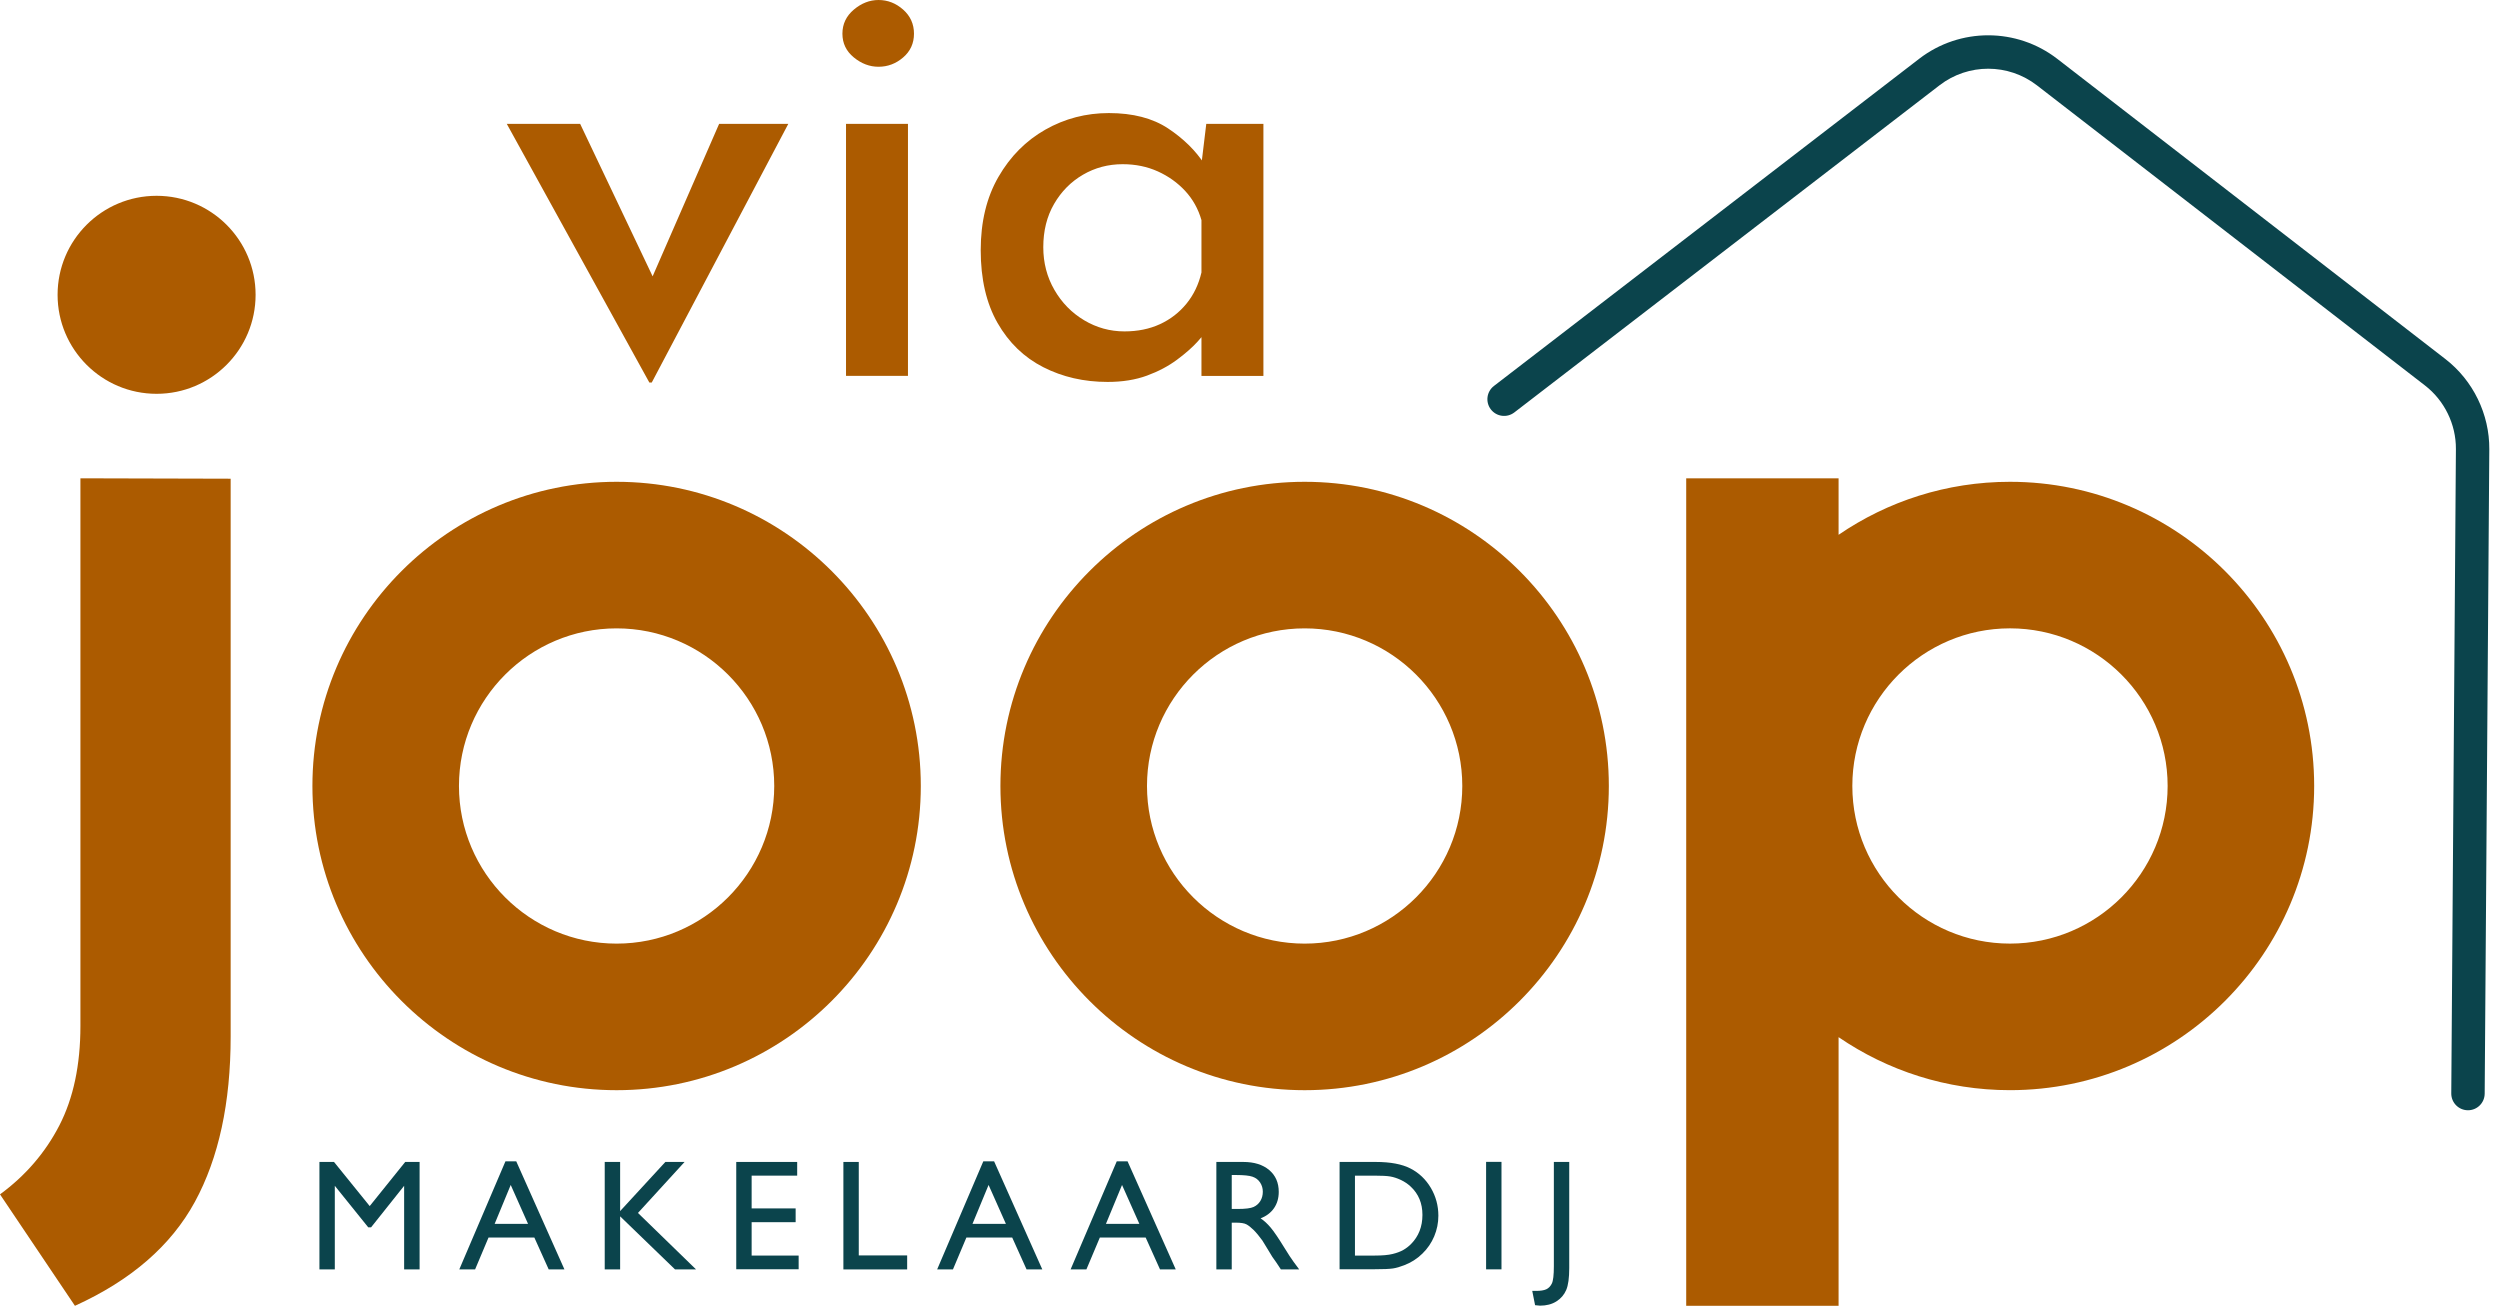
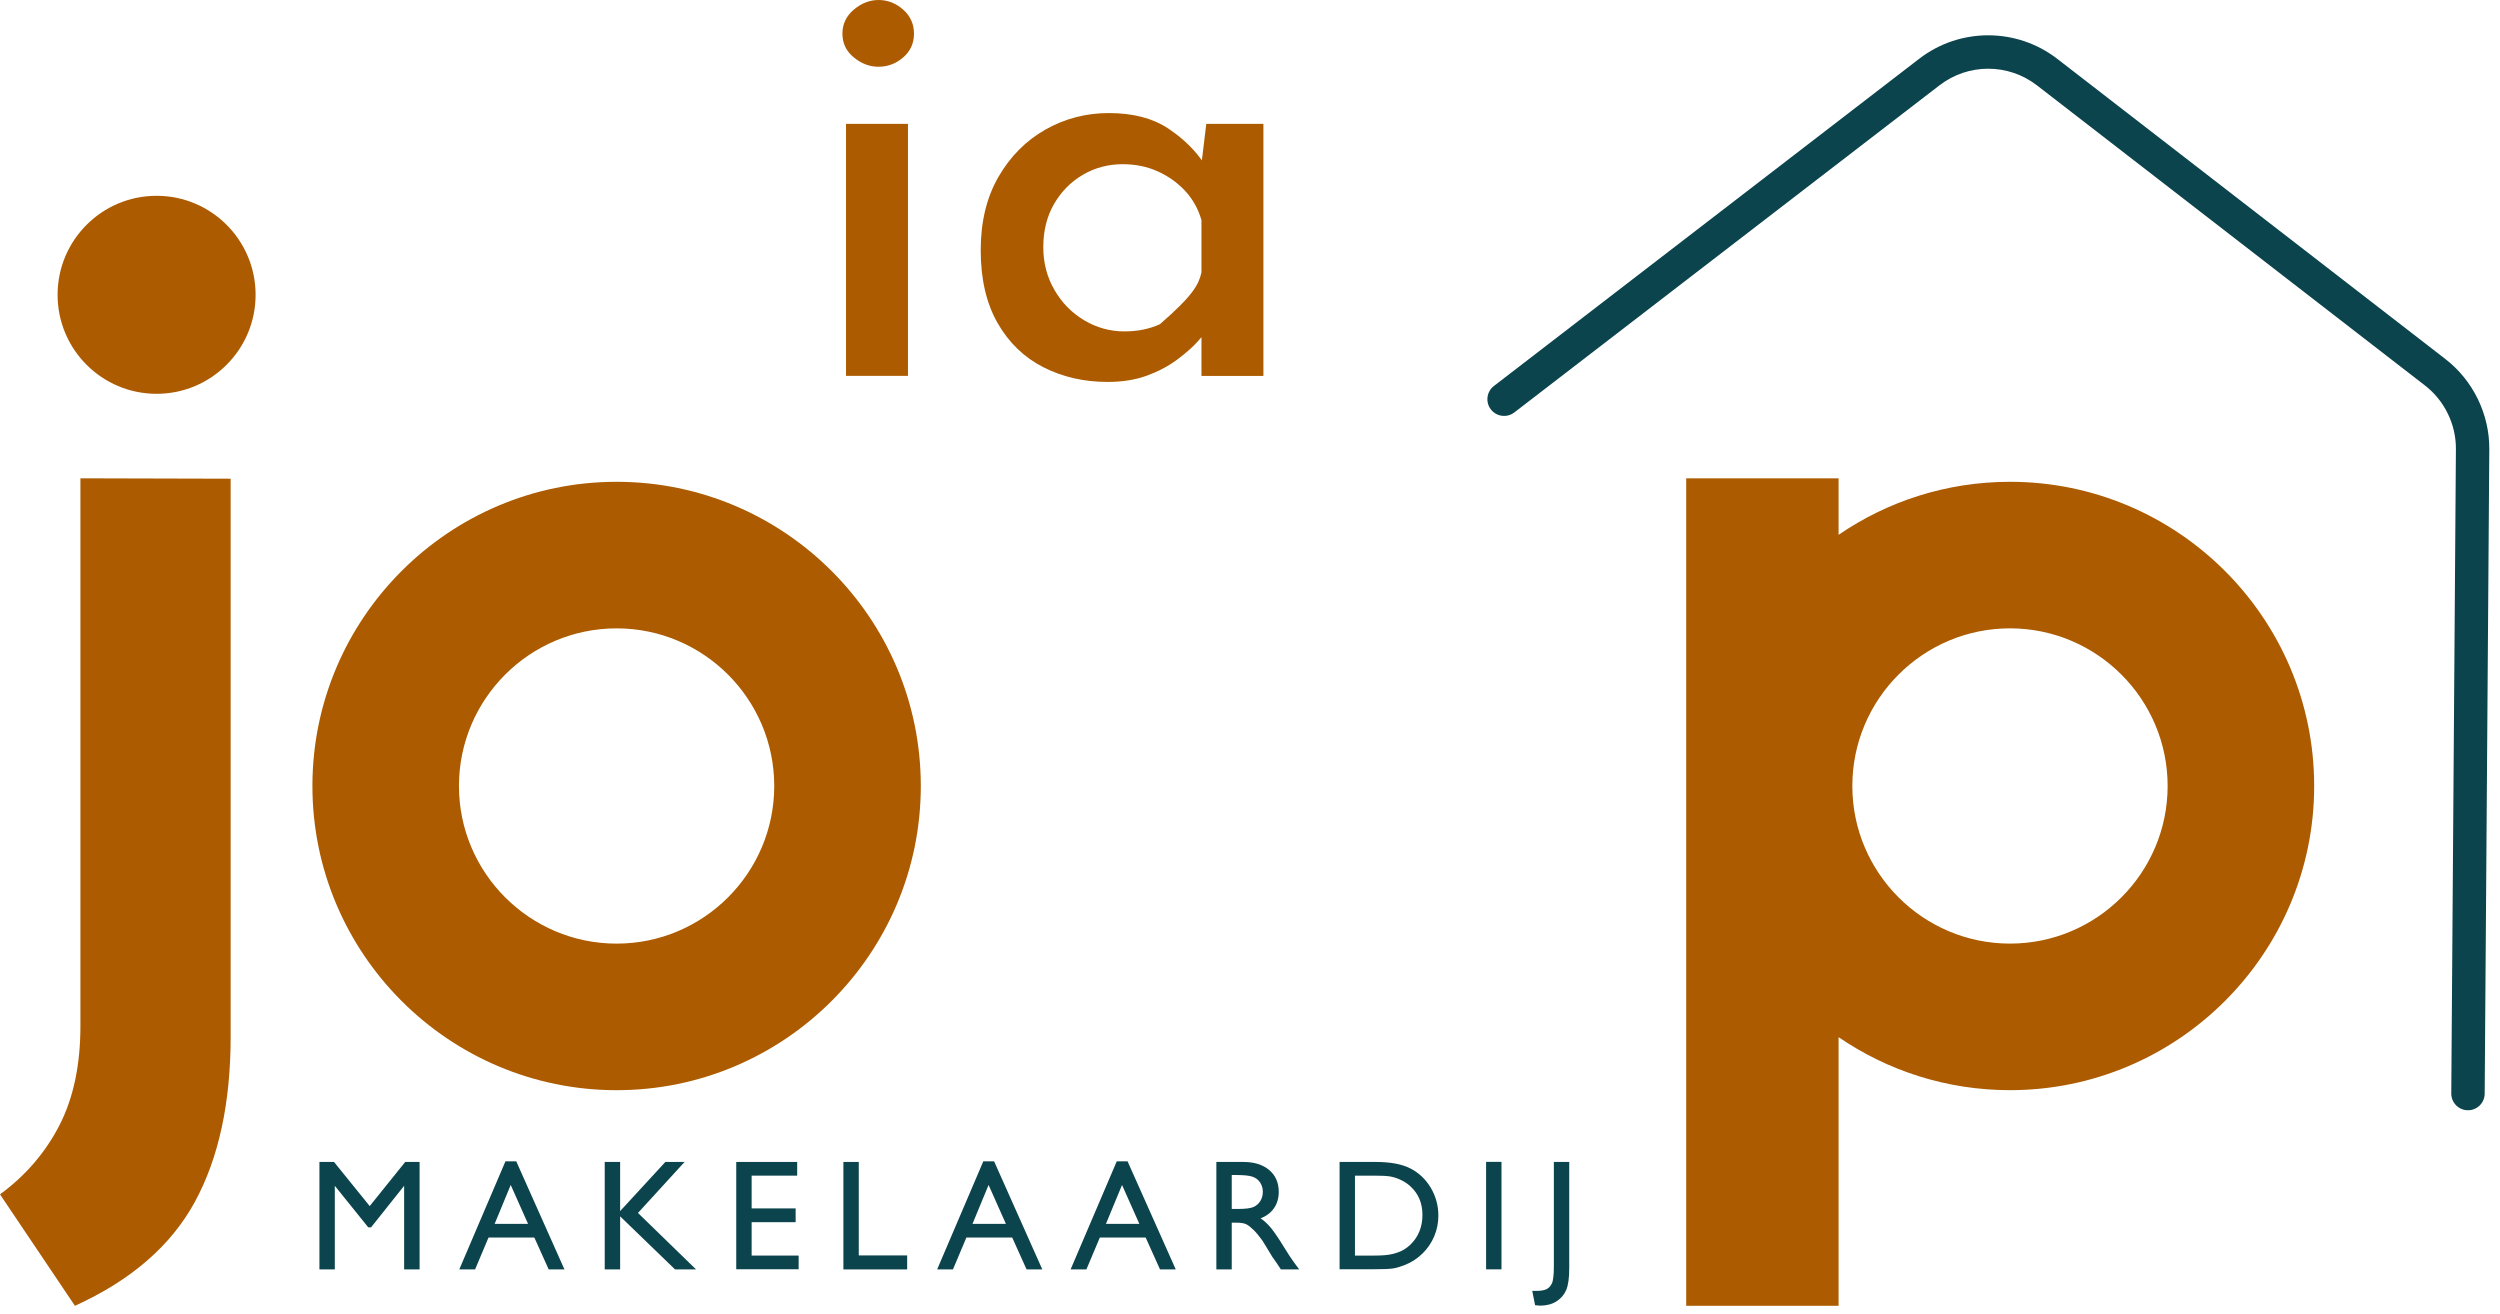
<svg xmlns="http://www.w3.org/2000/svg" width="100%" height="100%" viewBox="0 0 118 62" version="1.1" xml:space="preserve" style="fill-rule:evenodd;clip-rule:evenodd;stroke-linejoin:round;stroke-miterlimit:2;">
  <g transform="matrix(1,0,0,1,116.489,1.294)">
    <path d="M0,51.11L-0.006,51.11C-0.441,51.107 -0.792,50.752 -0.789,50.316L-0.57,19.902C-0.562,18.736 -1.108,17.614 -2.031,16.9L-20.345,2.735C-21.696,1.69 -23.586,1.687 -24.94,2.729L-45.014,18.174C-45.36,18.439 -45.855,18.375 -46.12,18.03C-46.386,17.685 -46.321,17.19 -45.976,16.924L-25.902,1.479C-23.98,0 -21.299,0.004 -19.381,1.487L-1.066,15.653C0.244,16.666 1.018,18.258 1.006,19.914L0.788,50.327C0.785,50.761 0.433,51.11 0,51.11" style="fill:rgb(11,68,76);fill-rule:nonzero;" />
  </g>
  <g transform="matrix(1,0,0,1,19.126,59.917)">
    <path d="M0,-5.073L0.679,-5.073L0.679,0L-0.051,0L-0.051,-3.947L-1.611,-1.987L-1.745,-1.987L-3.323,-3.947L-3.323,0L-4.049,0L-4.049,-5.073L-3.361,-5.073L-1.676,-2.99L0,-5.073Z" style="fill:rgb(11,68,76);fill-rule:nonzero;" />
  </g>
  <g transform="matrix(1,0,0,1,24.924,56.965)">
    <path d="M0,0.802L-0.818,-1.035L-1.577,0.802L0,0.802ZM-1.067,-2.15L-0.557,-2.15L1.718,2.952L0.975,2.952L0.298,1.448L-1.866,1.448L-2.5,2.952L-3.246,2.952L-1.067,-2.15Z" style="fill:rgb(11,68,76);fill-rule:nonzero;" />
  </g>
  <g transform="matrix(1,0,0,1,31.405,59.917)">
    <path d="M0,-5.073L0.907,-5.073L-1.293,-2.666L1.449,0L0.457,0L-2.135,-2.506L-2.135,0L-2.862,0L-2.862,-5.073L-2.135,-5.073L-2.135,-2.753L0,-5.073Z" style="fill:rgb(11,68,76);fill-rule:nonzero;" />
  </g>
  <g transform="matrix(1,0,0,1,34.751,59.909)">
    <path d="M0,-5.065L2.876,-5.065L2.876,-4.419L0.726,-4.419L0.726,-2.872L2.803,-2.872L2.803,-2.222L0.726,-2.222L0.726,-0.646L2.945,-0.646L2.945,0L0,0L0,-5.065Z" style="fill:rgb(11,68,76);fill-rule:nonzero;" />
  </g>
  <g transform="matrix(1,0,0,1,39.808,59.917)">
    <path d="M0,-5.073L0.726,-5.073L0.726,-0.661L3.01,-0.661L3.01,0L0,0L0,-5.073Z" style="fill:rgb(11,68,76);fill-rule:nonzero;" />
  </g>
  <g transform="matrix(1,0,0,1,47.479,56.965)">
    <path d="M0,0.802L-0.818,-1.035L-1.578,0.802L0,0.802ZM-1.067,-2.15L-0.557,-2.15L1.718,2.952L0.975,2.952L0.298,1.448L-1.866,1.448L-2.5,2.952L-3.246,2.952L-1.067,-2.15Z" style="fill:rgb(11,68,76);fill-rule:nonzero;" />
  </g>
  <g transform="matrix(1,0,0,1,53.778,56.965)">
    <path d="M0,0.802L-0.818,-1.035L-1.578,0.802L0,0.802ZM-1.067,-2.15L-0.557,-2.15L1.718,2.952L0.975,2.952L0.298,1.448L-1.866,1.448L-2.5,2.952L-3.246,2.952L-1.067,-2.15Z" style="fill:rgb(11,68,76);fill-rule:nonzero;" />
  </g>
  <g transform="matrix(1,0,0,1,58.356,59.3)">
    <path d="M0,-3.839L-0.218,-3.839L-0.218,-2.237L0.058,-2.237C0.426,-2.237 0.678,-2.269 0.815,-2.332C0.952,-2.395 1.058,-2.49 1.135,-2.617C1.211,-2.744 1.249,-2.889 1.249,-3.051C1.249,-3.211 1.207,-3.355 1.122,-3.485C1.037,-3.614 0.918,-3.706 0.764,-3.759C0.611,-3.812 0.356,-3.839 0,-3.839M-0.944,0.617L-0.944,-4.456L0.327,-4.456C0.84,-4.456 1.247,-4.329 1.549,-4.075C1.85,-3.821 2.001,-3.477 2.001,-3.044C2.001,-2.748 1.927,-2.493 1.779,-2.277C1.631,-2.062 1.42,-1.901 1.144,-1.795C1.306,-1.688 1.464,-1.543 1.619,-1.359C1.774,-1.175 1.992,-0.854 2.273,-0.397C2.45,-0.109 2.591,0.108 2.698,0.253L2.967,0.617L2.102,0.617L1.881,0.282C1.874,0.27 1.859,0.25 1.838,0.221L1.696,0.021L1.471,-0.35L1.229,-0.746C1.078,-0.954 0.941,-1.12 0.816,-1.243C0.691,-1.367 0.579,-1.455 0.478,-1.51C0.378,-1.564 0.209,-1.591 -0.029,-1.591L-0.218,-1.591L-0.218,0.617L-0.944,0.617Z" style="fill:rgb(11,68,76);fill-rule:nonzero;" />
  </g>
  <g transform="matrix(1,0,0,1,64.862,59.263)">
    <path d="M0,-3.773L-0.908,-3.773L-0.908,-0L0.022,-0C0.385,-0 0.667,-0.025 0.868,-0.075C1.069,-0.124 1.236,-0.187 1.371,-0.263C1.505,-0.34 1.628,-0.433 1.739,-0.545C2.098,-0.908 2.277,-1.367 2.277,-1.921C2.277,-2.466 2.093,-2.91 1.725,-3.254C1.589,-3.382 1.434,-3.487 1.258,-3.57C1.083,-3.652 0.916,-3.706 0.759,-3.733C0.602,-3.76 0.349,-3.773 0,-3.773M-1.634,0.646L-1.634,-4.419L0.076,-4.419C0.766,-4.419 1.312,-4.316 1.714,-4.109C2.116,-3.902 2.435,-3.597 2.673,-3.196C2.91,-2.794 3.029,-2.356 3.029,-1.881C3.029,-1.542 2.963,-1.218 2.833,-0.908C2.702,-0.598 2.515,-0.325 2.273,-0.091C2.026,0.151 1.739,0.334 1.413,0.457C1.221,0.532 1.046,0.583 0.886,0.608C0.726,0.633 0.421,0.646 -0.029,0.646L-1.634,0.646Z" style="fill:rgb(11,68,76);fill-rule:nonzero;" />
  </g>
  <g transform="matrix(1,0,0,1,-50,-3439.06)">
    <rect x="120.144" y="3493.9" width="0.726" height="5.073" style="fill:rgb(11,68,76);" />
  </g>
  <g transform="matrix(1,0,0,1,73.342,61.627)">
    <path d="M0,-6.783L0.726,-6.783L0.726,-1.776C0.726,-1.308 0.679,-0.963 0.583,-0.739C0.487,-0.515 0.333,-0.336 0.12,-0.201C-0.093,-0.067 -0.35,0 -0.65,0C-0.696,0 -0.775,-0.007 -0.886,-0.022L-1.02,-0.697L-0.835,-0.697C-0.627,-0.697 -0.468,-0.722 -0.357,-0.773C-0.247,-0.824 -0.16,-0.914 -0.096,-1.042C-0.032,-1.171 0,-1.443 0,-1.859L0,-6.783Z" style="fill:rgb(11,68,76);fill-rule:nonzero;" />
  </g>
  <g transform="matrix(1,0,0,1,33.942,18.055)">
-     <path d="M0,-12.207L-3.138,-5.012L-6.558,-12.207L-10.021,-12.207L-3.293,0L-3.179,0L3.265,-12.207L0,-12.207Z" style="fill:rgb(172,91,0);fill-rule:nonzero;" />
-   </g>
+     </g>
  <g transform="matrix(1,0,0,1,39.932,11.894)">
    <path d="M0,-6.046L2.924,-6.046L2.924,5.848L0,5.848L0,-6.046ZM-0.17,-10.304C-0.17,-10.758 0.01,-11.137 0.369,-11.44C0.728,-11.742 1.116,-11.894 1.533,-11.894C1.968,-11.894 2.356,-11.742 2.697,-11.44C3.038,-11.137 3.208,-10.758 3.208,-10.304C3.208,-9.85 3.038,-9.476 2.697,-9.183C2.356,-8.889 1.968,-8.743 1.533,-8.743C1.116,-8.743 0.728,-8.889 0.369,-9.183C0.01,-9.476 -0.17,-9.85 -0.17,-10.304" style="fill:rgb(172,91,0);fill-rule:nonzero;" />
  </g>
  <g transform="matrix(1,0,0,1,53.075,7.722)">
-     <path d="M0,7.92C0.624,7.92 1.182,7.806 1.675,7.579C2.167,7.352 2.583,7.031 2.924,6.614C3.264,6.198 3.501,5.706 3.634,5.138L3.634,2.668C3.482,2.139 3.226,1.68 2.867,1.292C2.508,0.904 2.077,0.596 1.576,0.369C1.074,0.142 0.52,0.028 -0.085,0.028C-0.766,0.028 -1.391,0.194 -1.959,0.525C-2.526,0.856 -2.981,1.315 -3.321,1.902C-3.662,2.489 -3.832,3.17 -3.832,3.946C-3.832,4.684 -3.657,5.356 -3.307,5.961C-2.957,6.567 -2.489,7.045 -1.902,7.395C-1.316,7.745 -0.681,7.92 0,7.92M-0.795,10.305C-1.912,10.305 -2.924,10.072 -3.832,9.609C-4.741,9.146 -5.46,8.45 -5.99,7.523C-6.52,6.596 -6.785,5.45 -6.785,4.087C-6.785,2.744 -6.505,1.589 -5.947,0.625C-5.389,-0.341 -4.651,-1.083 -3.733,-1.604C-2.815,-2.124 -1.817,-2.385 -0.738,-2.385C0.397,-2.385 1.33,-2.143 2.058,-1.661C2.786,-1.178 3.359,-0.615 3.776,0.028L3.577,0.483L3.861,-1.874L6.558,-1.874L6.558,10.021L3.634,10.021L3.634,7.04L3.946,7.75C3.87,7.901 3.709,8.114 3.463,8.389C3.217,8.663 2.891,8.951 2.484,9.254C2.077,9.557 1.604,9.808 1.065,10.006C0.525,10.205 -0.095,10.305 -0.795,10.305" style="fill:rgb(172,91,0);fill-rule:nonzero;" />
+     <path d="M0,7.92C0.624,7.92 1.182,7.806 1.675,7.579C3.264,6.198 3.501,5.706 3.634,5.138L3.634,2.668C3.482,2.139 3.226,1.68 2.867,1.292C2.508,0.904 2.077,0.596 1.576,0.369C1.074,0.142 0.52,0.028 -0.085,0.028C-0.766,0.028 -1.391,0.194 -1.959,0.525C-2.526,0.856 -2.981,1.315 -3.321,1.902C-3.662,2.489 -3.832,3.17 -3.832,3.946C-3.832,4.684 -3.657,5.356 -3.307,5.961C-2.957,6.567 -2.489,7.045 -1.902,7.395C-1.316,7.745 -0.681,7.92 0,7.92M-0.795,10.305C-1.912,10.305 -2.924,10.072 -3.832,9.609C-4.741,9.146 -5.46,8.45 -5.99,7.523C-6.52,6.596 -6.785,5.45 -6.785,4.087C-6.785,2.744 -6.505,1.589 -5.947,0.625C-5.389,-0.341 -4.651,-1.083 -3.733,-1.604C-2.815,-2.124 -1.817,-2.385 -0.738,-2.385C0.397,-2.385 1.33,-2.143 2.058,-1.661C2.786,-1.178 3.359,-0.615 3.776,0.028L3.577,0.483L3.861,-1.874L6.558,-1.874L6.558,10.021L3.634,10.021L3.634,7.04L3.946,7.75C3.87,7.901 3.709,8.114 3.463,8.389C3.217,8.663 2.891,8.951 2.484,9.254C2.077,9.557 1.604,9.808 1.065,10.006C0.525,10.205 -0.095,10.305 -0.795,10.305" style="fill:rgb(172,91,0);fill-rule:nonzero;" />
  </g>
  <g transform="matrix(1,0,0,1,3.537,22.576)">
    <path d="M0,39.058L-3.537,33.798C-2.332,32.914 -1.398,31.829 -0.735,30.544C-0.073,29.259 0.259,27.692 0.259,25.846L0.259,0L7.35,0.019L7.35,26.347C7.35,29.479 6.787,32.079 5.663,34.148C4.538,36.216 2.651,37.854 0,39.058" style="fill:rgb(172,91,0);fill-rule:nonzero;" />
  </g>
  <g transform="matrix(1,0,0,1,7.391,9.242)">
    <path d="M0,9.346C2.58,9.346 4.673,7.253 4.673,4.673C4.673,2.092 2.58,0 0,0C-2.58,0 -4.673,2.092 -4.673,4.673C-4.673,7.253 -2.58,9.346 0,9.346" style="fill:rgb(172,91,0);fill-rule:nonzero;" />
  </g>
  <g transform="matrix(1,0,0,1,29.104,44.539)">
    <path d="M0,-14.88C-4.103,-14.88 -7.441,-11.543 -7.441,-7.441C-7.441,-3.338 -4.103,0 0,0C4.102,0 7.44,-3.338 7.44,-7.441C7.44,-11.543 4.102,-14.88 0,-14.88M0,6.918C-7.917,6.918 -14.358,0.477 -14.358,-7.441C-14.358,-15.357 -7.917,-21.798 0,-21.798C7.917,-21.798 14.358,-15.357 14.358,-7.441C14.358,0.477 7.917,6.918 0,6.918" style="fill:rgb(172,91,0);fill-rule:nonzero;" />
  </g>
  <g transform="matrix(1,0,0,1,61.579,44.539)">
-     <path d="M0,-14.88C-4.103,-14.88 -7.441,-11.543 -7.441,-7.441C-7.441,-3.338 -4.103,0 0,0C4.103,0 7.441,-3.338 7.441,-7.441C7.441,-11.543 4.103,-14.88 0,-14.88M0,6.918C-7.917,6.918 -14.359,0.477 -14.359,-7.441C-14.359,-15.357 -7.917,-21.798 0,-21.798C7.917,-21.798 14.358,-15.357 14.358,-7.441C14.358,0.477 7.917,6.918 0,6.918" style="fill:rgb(172,91,0);fill-rule:nonzero;" />
-   </g>
+     </g>
  <g transform="matrix(1,0,0,1,94.871,39.672)">
    <path d="M0,4.866C-4.103,4.866 -7.441,1.528 -7.441,-2.574C-7.441,-6.676 -4.103,-10.014 0,-10.014C4.103,-10.014 7.441,-6.676 7.441,-2.574C7.441,1.528 4.103,4.866 0,4.866M0,-16.931C-2.999,-16.931 -5.785,-16.007 -8.09,-14.429L-8.09,-17.096L-15.282,-17.096L-15.282,21.962L-8.09,21.962L-8.09,9.282C-5.785,10.859 -2.999,11.784 0,11.784C7.917,11.784 14.358,5.343 14.358,-2.574C14.358,-10.491 7.917,-16.931 0,-16.931" style="fill:rgb(172,91,0);fill-rule:nonzero;" />
  </g>
</svg>